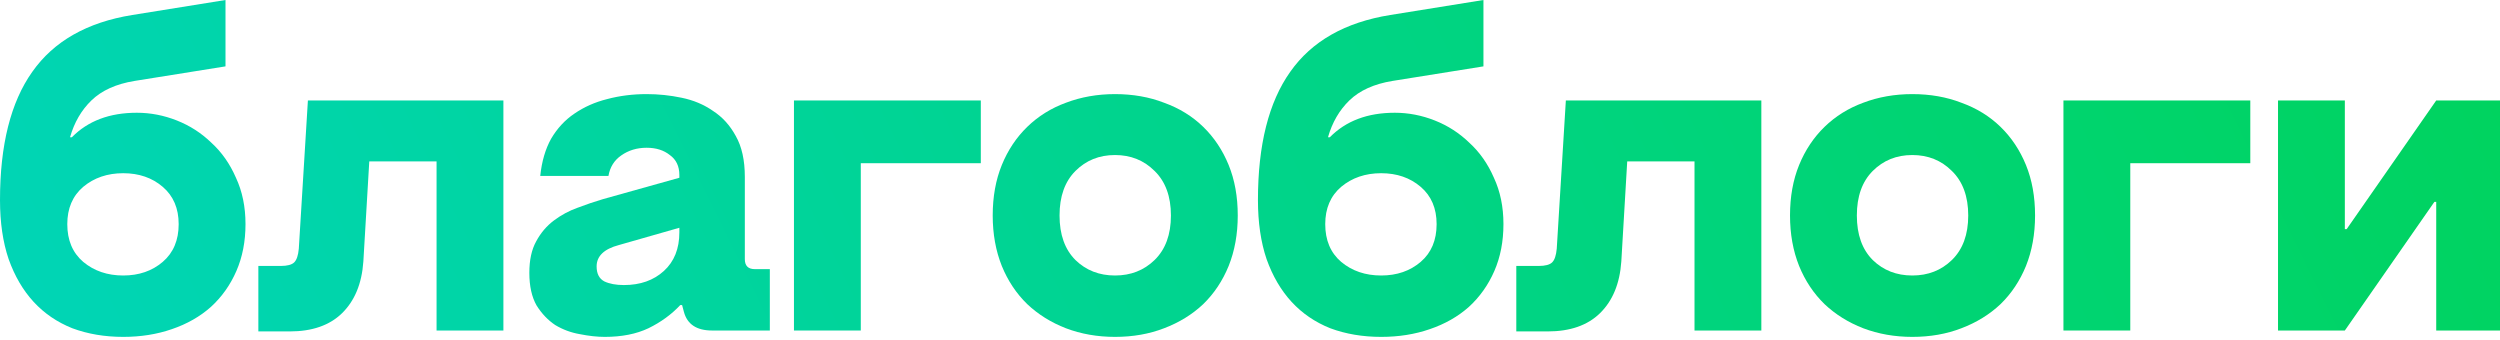
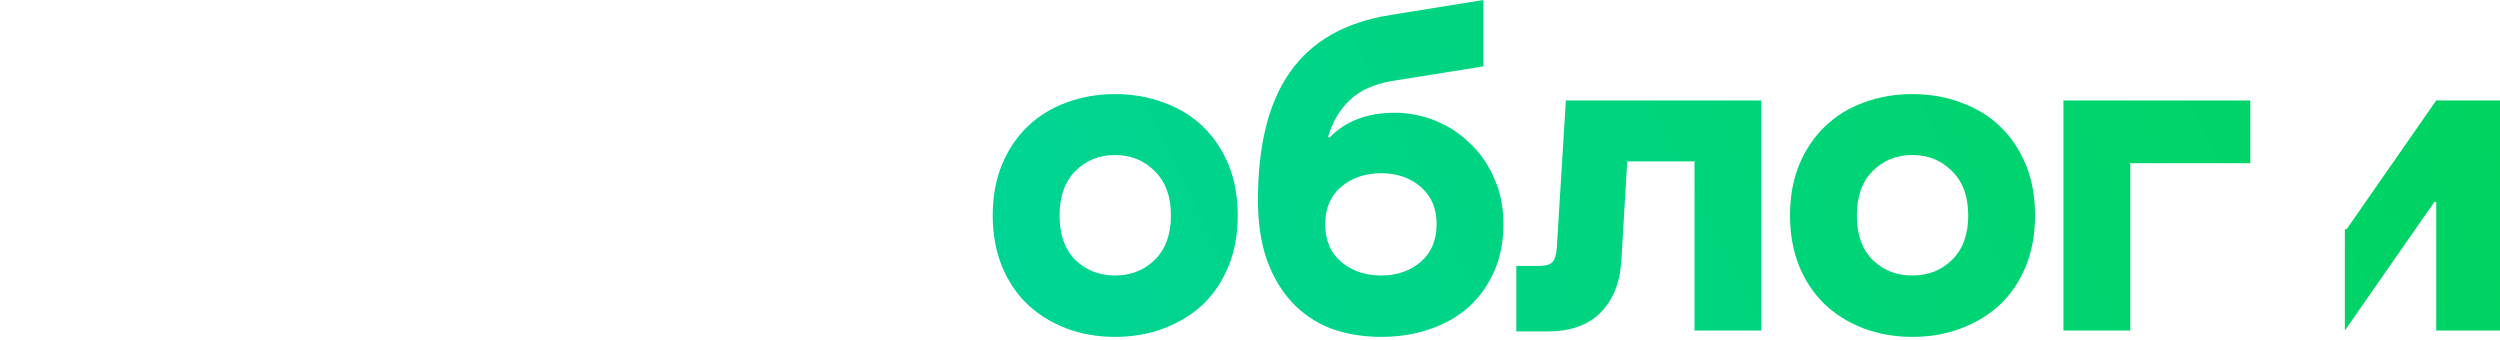
<svg xmlns="http://www.w3.org/2000/svg" width="235" height="32" viewBox="0 0 235 32" fill="none">
-   <path d="M11.581 31.667C9.843 31.667 8.248 31.396 6.795 30.855C5.37 30.285 4.16 29.459 3.162 28.376C2.165 27.293 1.382 25.954 0.812 24.359C0.271 22.764 0 20.912 0 18.803C0 13.618 1.011 9.601 3.034 6.752C5.057 3.875 8.191 2.094 12.436 1.41L21.197 0V6.239L12.65 7.607C10.912 7.892 9.558 8.504 8.59 9.444C7.65 10.356 6.98 11.51 6.581 12.906H6.752C8.262 11.367 10.299 10.598 12.863 10.598C14.145 10.598 15.399 10.841 16.624 11.325C17.849 11.809 18.932 12.507 19.872 13.419C20.84 14.302 21.61 15.399 22.18 16.709C22.778 17.991 23.077 19.444 23.077 21.068C23.077 22.692 22.792 24.16 22.222 25.47C21.652 26.781 20.855 27.906 19.829 28.846C18.803 29.758 17.578 30.456 16.154 30.94C14.758 31.424 13.234 31.667 11.581 31.667ZM11.581 25.897C13.063 25.897 14.302 25.47 15.299 24.615C16.296 23.761 16.795 22.578 16.795 21.068C16.795 19.587 16.296 18.419 15.299 17.564C14.302 16.709 13.063 16.282 11.581 16.282C10.1 16.282 8.846 16.709 7.821 17.564C6.823 18.419 6.325 19.587 6.325 21.068C6.325 22.578 6.823 23.761 7.821 24.615C8.846 25.47 10.1 25.897 11.581 25.897Z" fill="url(#paint0_linear_4016_106)" />
-   <path d="M47.319 31.068H41.037V15.171H34.712L34.156 24.573C34.014 26.652 33.344 28.276 32.148 29.444C30.98 30.584 29.341 31.154 27.233 31.154H24.285V25H26.378C27.005 25 27.433 24.886 27.661 24.658C27.889 24.43 28.031 24.003 28.088 23.376L28.943 9.444H47.319V31.068Z" fill="url(#paint1_linear_4016_106)" />
-   <path d="M56.852 31.667C56.139 31.667 55.356 31.581 54.501 31.41C53.675 31.268 52.906 30.983 52.194 30.555C51.51 30.1 50.926 29.487 50.441 28.718C49.986 27.92 49.758 26.895 49.758 25.641C49.758 24.444 49.971 23.462 50.399 22.692C50.826 21.895 51.382 21.239 52.065 20.727C52.749 20.214 53.49 19.815 54.288 19.53C55.114 19.216 55.911 18.946 56.681 18.718L63.86 16.709V16.453C63.86 15.627 63.561 15 62.963 14.573C62.393 14.117 61.666 13.889 60.783 13.889C59.872 13.889 59.074 14.131 58.39 14.615C57.735 15.071 57.336 15.712 57.194 16.538H50.783C50.926 15.171 51.268 14.003 51.809 13.034C52.379 12.066 53.105 11.282 53.988 10.684C54.9 10.057 55.926 9.601 57.065 9.316C58.233 9.003 59.473 8.846 60.783 8.846C61.894 8.846 62.991 8.96 64.074 9.188C65.185 9.416 66.168 9.829 67.023 10.427C67.906 10.997 68.618 11.781 69.159 12.778C69.729 13.775 70.014 15.057 70.014 16.624V24.359C70.014 24.986 70.327 25.299 70.954 25.299H72.364V31.068H66.937C65.484 31.068 64.601 30.484 64.287 29.316L64.117 28.675H63.946C63.119 29.558 62.122 30.285 60.954 30.855C59.815 31.396 58.447 31.667 56.852 31.667ZM58.647 26.795C60.185 26.795 61.438 26.353 62.407 25.47C63.376 24.587 63.86 23.376 63.86 21.838V21.41L58.176 23.034C56.78 23.405 56.082 24.074 56.082 25.043C56.082 25.727 56.325 26.197 56.809 26.453C57.293 26.681 57.906 26.795 58.647 26.795Z" fill="url(#paint2_linear_4016_106)" />
-   <path d="M74.632 9.444H92.196V15.342H80.914V31.068H74.632V9.444Z" fill="url(#paint3_linear_4016_106)" />
  <path d="M104.811 31.667C103.158 31.667 101.62 31.396 100.195 30.855C98.799 30.313 97.588 29.558 96.563 28.59C95.537 27.593 94.739 26.396 94.17 25C93.6 23.576 93.315 21.994 93.315 20.256C93.315 18.49 93.6 16.909 94.17 15.513C94.739 14.117 95.537 12.92 96.563 11.923C97.588 10.926 98.799 10.171 100.195 9.658C101.62 9.117 103.158 8.846 104.811 8.846C106.492 8.846 108.03 9.117 109.426 9.658C110.851 10.171 112.076 10.926 113.101 11.923C114.127 12.92 114.925 14.117 115.494 15.513C116.064 16.909 116.349 18.49 116.349 20.256C116.349 21.994 116.064 23.576 115.494 25C114.925 26.396 114.127 27.593 113.101 28.59C112.076 29.558 110.851 30.313 109.426 30.855C108.03 31.396 106.492 31.667 104.811 31.667ZM104.811 25.897C106.292 25.897 107.531 25.413 108.529 24.444C109.554 23.447 110.067 22.051 110.067 20.256C110.067 18.462 109.554 17.066 108.529 16.068C107.531 15.071 106.292 14.573 104.811 14.573C103.329 14.573 102.09 15.071 101.093 16.068C100.096 17.066 99.597 18.462 99.597 20.256C99.597 22.051 100.096 23.447 101.093 24.444C102.09 25.413 103.329 25.897 104.811 25.897Z" fill="url(#paint4_linear_4016_106)" />
  <path d="M129.829 31.667C128.091 31.667 126.495 31.396 125.042 30.855C123.618 30.285 122.407 29.459 121.41 28.376C120.413 27.293 119.629 25.954 119.059 24.359C118.518 22.764 118.247 20.912 118.247 18.803C118.247 13.618 119.259 9.601 121.282 6.752C123.304 3.875 126.438 2.094 130.683 1.41L139.444 0V6.239L130.897 7.607C129.159 7.892 127.806 8.504 126.837 9.444C125.897 10.356 125.228 11.51 124.829 12.906H125C126.51 11.367 128.547 10.598 131.111 10.598C132.393 10.598 133.646 10.841 134.871 11.325C136.096 11.809 137.179 12.507 138.119 13.419C139.088 14.302 139.857 15.399 140.427 16.709C141.025 17.991 141.324 19.444 141.324 21.068C141.324 22.692 141.04 24.16 140.47 25.47C139.9 26.781 139.102 27.906 138.077 28.846C137.051 29.758 135.826 30.456 134.401 30.94C133.005 31.424 131.481 31.667 129.829 31.667ZM129.829 25.897C131.31 25.897 132.549 25.47 133.547 24.615C134.544 23.761 135.042 22.578 135.042 21.068C135.042 19.587 134.544 18.419 133.547 17.564C132.549 16.709 131.31 16.282 129.829 16.282C128.347 16.282 127.094 16.709 126.068 17.564C125.071 18.419 124.572 19.587 124.572 21.068C124.572 22.578 125.071 23.761 126.068 24.615C127.094 25.47 128.347 25.897 129.829 25.897Z" fill="url(#paint5_linear_4016_106)" />
  <path d="M165.566 31.068H159.284V15.171H152.959L152.404 24.573C152.261 26.652 151.592 28.276 150.395 29.444C149.227 30.584 147.589 31.154 145.481 31.154H142.532V25H144.626C145.253 25 145.68 24.886 145.908 24.658C146.136 24.43 146.278 24.003 146.335 23.376L147.19 9.444H165.566V31.068Z" fill="url(#paint6_linear_4016_106)" />
  <path d="M179.757 31.667C178.105 31.667 176.566 31.396 175.142 30.855C173.746 30.313 172.535 29.558 171.509 28.59C170.484 27.593 169.686 26.396 169.116 25C168.546 23.576 168.262 21.994 168.262 20.256C168.262 18.49 168.546 16.909 169.116 15.513C169.686 14.117 170.484 12.92 171.509 11.923C172.535 10.926 173.746 10.171 175.142 9.658C176.566 9.117 178.105 8.846 179.757 8.846C181.438 8.846 182.977 9.117 184.373 9.658C185.797 10.171 187.022 10.926 188.048 11.923C189.073 12.92 189.871 14.117 190.441 15.513C191.011 16.909 191.296 18.49 191.296 20.256C191.296 21.994 191.011 23.576 190.441 25C189.871 26.396 189.073 27.593 188.048 28.59C187.022 29.558 185.797 30.313 184.373 30.855C182.977 31.396 181.438 31.667 179.757 31.667ZM179.757 25.897C181.239 25.897 182.478 25.413 183.475 24.444C184.501 23.447 185.014 22.051 185.014 20.256C185.014 18.462 184.501 17.066 183.475 16.068C182.478 15.071 181.239 14.573 179.757 14.573C178.276 14.573 177.036 15.071 176.039 16.068C175.042 17.066 174.544 18.462 174.544 20.256C174.544 22.051 175.042 23.447 176.039 24.444C177.036 25.413 178.276 25.897 179.757 25.897Z" fill="url(#paint7_linear_4016_106)" />
  <path d="M193.964 9.444H211.528V15.342H200.246V31.068H193.964V9.444Z" fill="url(#paint8_linear_4016_106)" />
-   <path d="M235.287 31.068H229.005V18.974H228.834L220.415 31.068H214.133V9.444H220.415V21.538H220.586L229.005 9.444H235.287V31.068Z" fill="url(#paint9_linear_4016_106)" />
+   <path d="M235.287 31.068H229.005V18.974H228.834L220.415 31.068V9.444H220.415V21.538H220.586L229.005 9.444H235.287V31.068Z" fill="url(#paint9_linear_4016_106)" />
  <defs>
    <linearGradient id="paint0_linear_4016_106" x1="-6.192" y1="20.151" x2="230.576" y2="-96.43" gradientUnits="userSpaceOnUse">
      <stop stop-color="#00D5B7" />
      <stop offset="1" stop-color="#00D34E" />
    </linearGradient>
    <linearGradient id="paint1_linear_4016_106" x1="-6.192" y1="20.151" x2="230.576" y2="-96.43" gradientUnits="userSpaceOnUse">
      <stop stop-color="#00D5B7" />
      <stop offset="1" stop-color="#00D34E" />
    </linearGradient>
    <linearGradient id="paint2_linear_4016_106" x1="-6.192" y1="20.151" x2="230.576" y2="-96.43" gradientUnits="userSpaceOnUse">
      <stop stop-color="#00D5B7" />
      <stop offset="1" stop-color="#00D34E" />
    </linearGradient>
    <linearGradient id="paint3_linear_4016_106" x1="-6.192" y1="20.151" x2="230.576" y2="-96.43" gradientUnits="userSpaceOnUse">
      <stop stop-color="#00D5B7" />
      <stop offset="1" stop-color="#00D34E" />
    </linearGradient>
    <linearGradient id="paint4_linear_4016_106" x1="-6.192" y1="20.151" x2="230.576" y2="-96.43" gradientUnits="userSpaceOnUse">
      <stop stop-color="#00D5B7" />
      <stop offset="1" stop-color="#00D34E" />
    </linearGradient>
    <linearGradient id="paint5_linear_4016_106" x1="-6.192" y1="20.151" x2="230.576" y2="-96.43" gradientUnits="userSpaceOnUse">
      <stop stop-color="#00D5B7" />
      <stop offset="1" stop-color="#00D34E" />
    </linearGradient>
    <linearGradient id="paint6_linear_4016_106" x1="-6.192" y1="20.151" x2="230.576" y2="-96.43" gradientUnits="userSpaceOnUse">
      <stop stop-color="#00D5B7" />
      <stop offset="1" stop-color="#00D34E" />
    </linearGradient>
    <linearGradient id="paint7_linear_4016_106" x1="-6.192" y1="20.151" x2="230.576" y2="-96.43" gradientUnits="userSpaceOnUse">
      <stop stop-color="#00D5B7" />
      <stop offset="1" stop-color="#00D34E" />
    </linearGradient>
    <linearGradient id="paint8_linear_4016_106" x1="-6.192" y1="20.151" x2="230.576" y2="-96.43" gradientUnits="userSpaceOnUse">
      <stop stop-color="#00D5B7" />
      <stop offset="1" stop-color="#00D34E" />
    </linearGradient>
    <linearGradient id="paint9_linear_4016_106" x1="-6.192" y1="20.151" x2="230.576" y2="-96.43" gradientUnits="userSpaceOnUse">
      <stop stop-color="#00D5B7" />
      <stop offset="1" stop-color="#00D34E" />
    </linearGradient>
  </defs>
</svg>